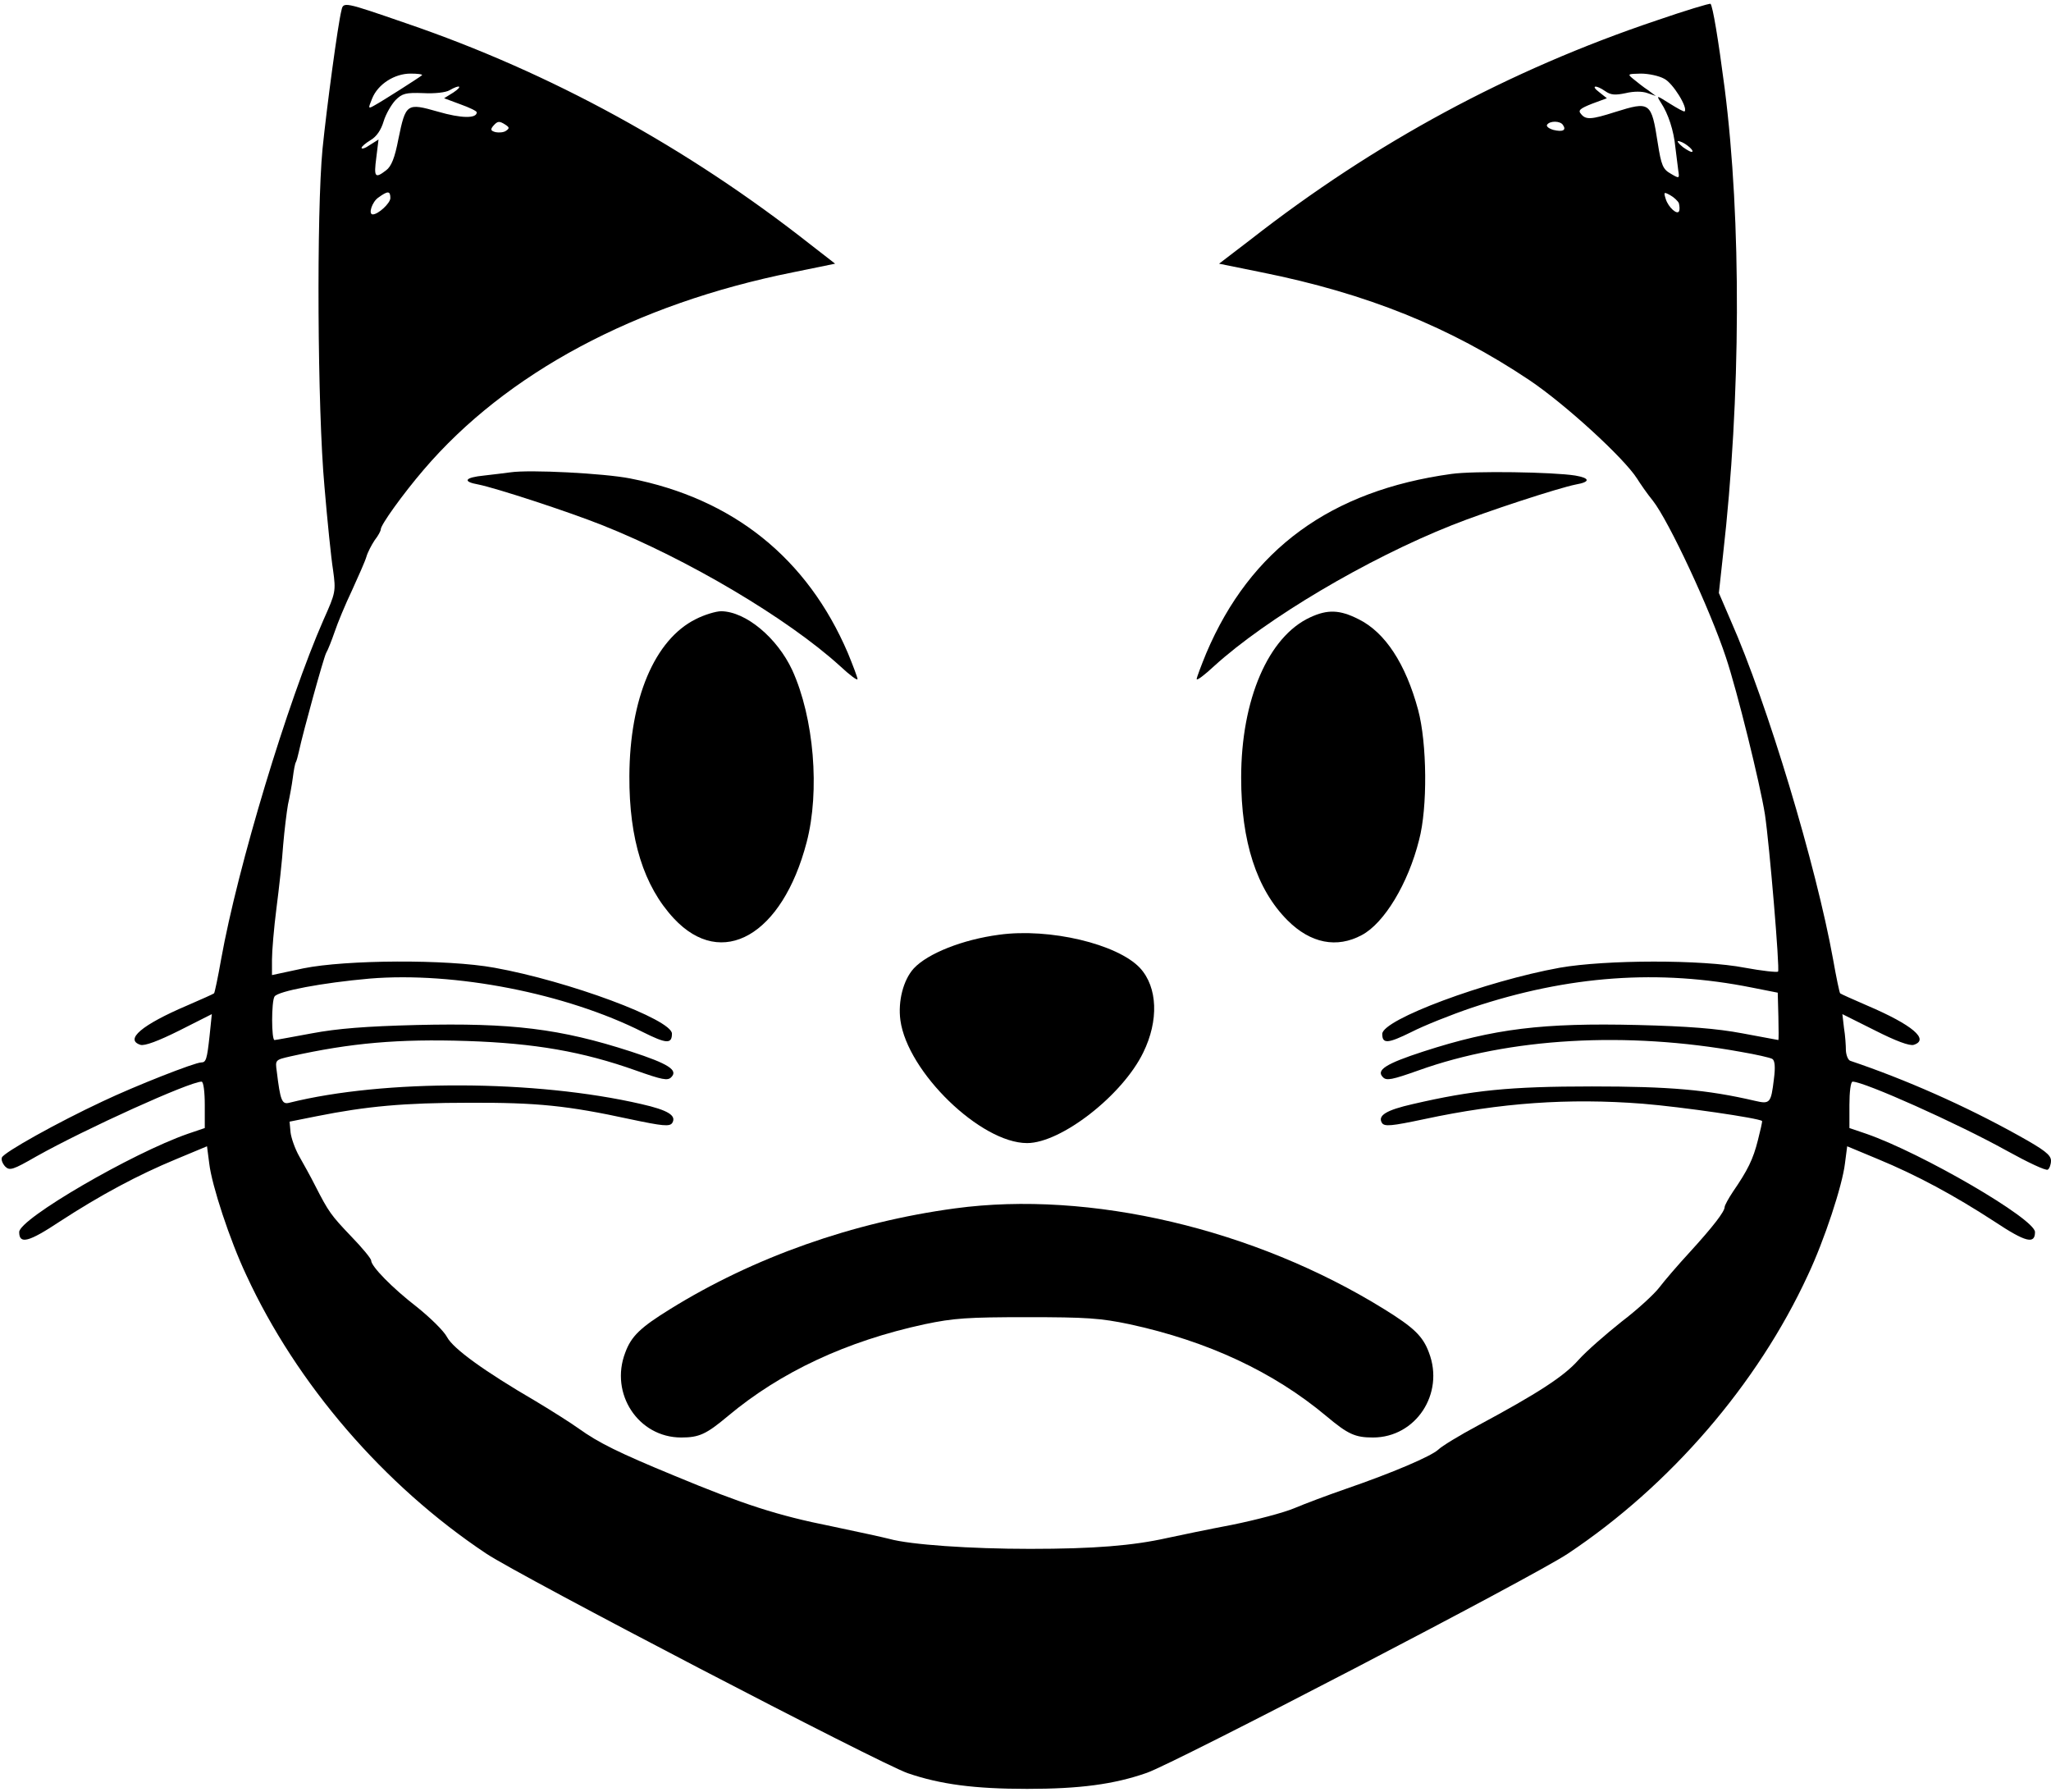
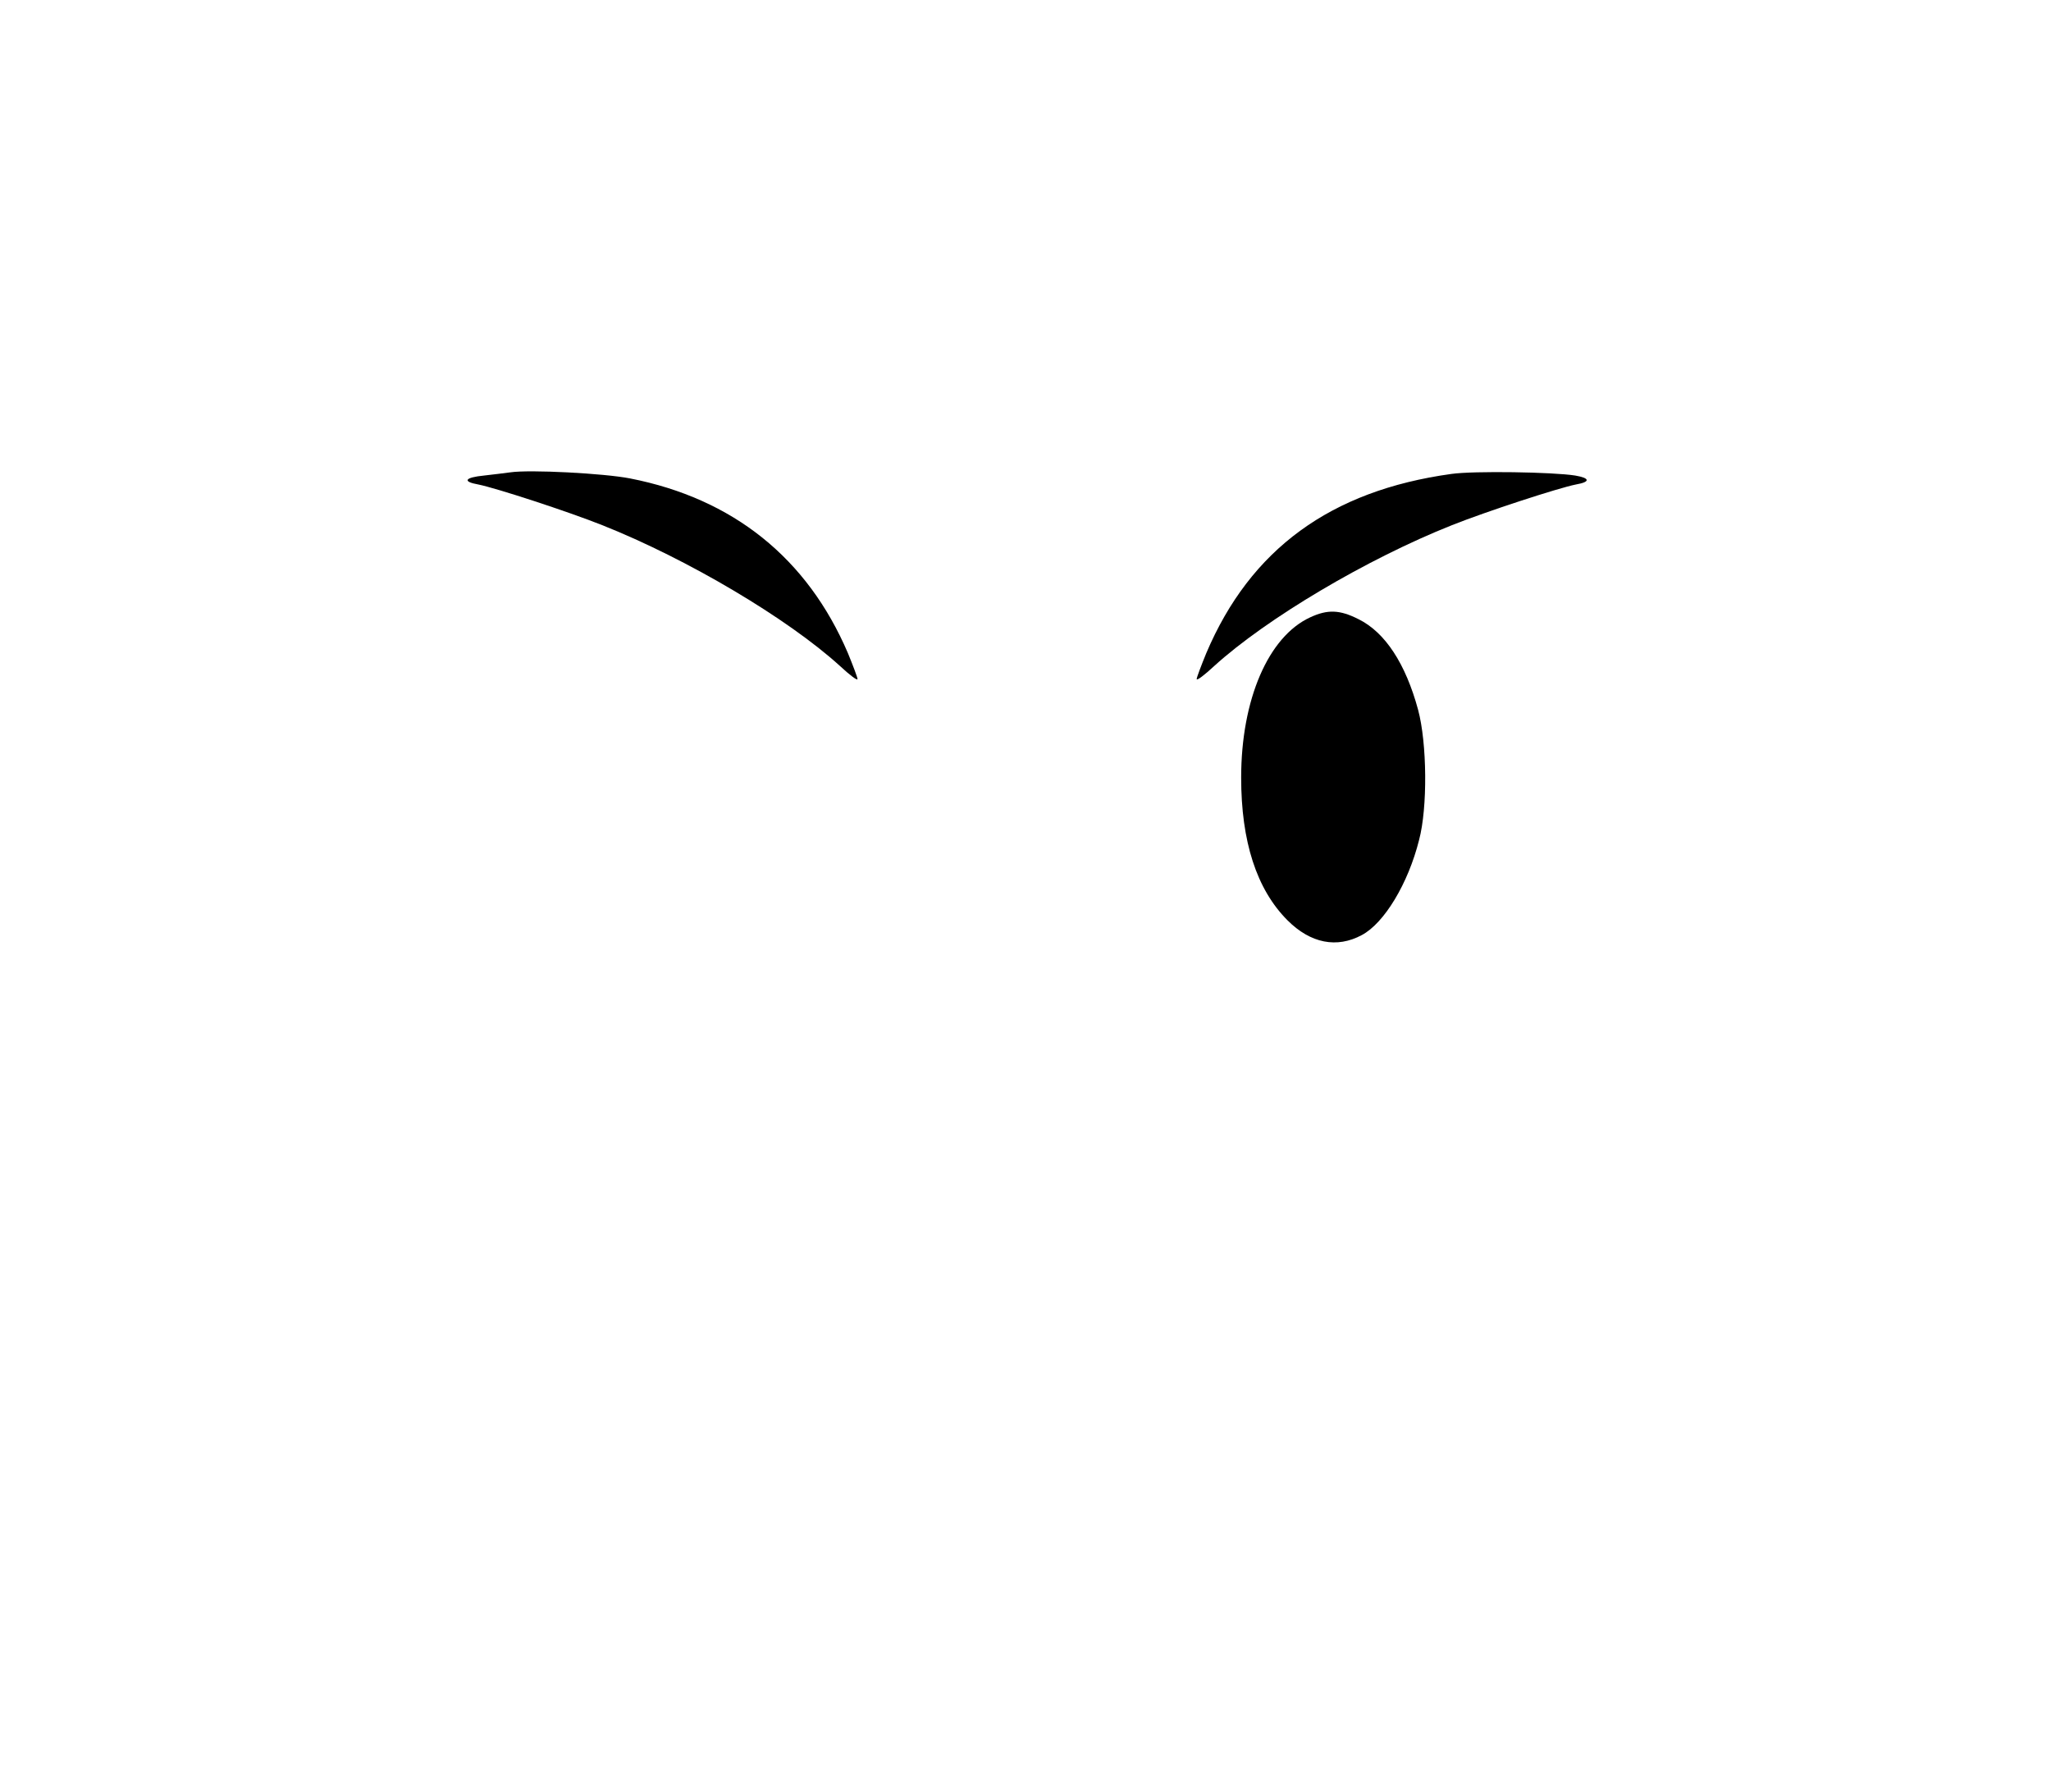
<svg xmlns="http://www.w3.org/2000/svg" version="1.0" width="641pt" height="560pt" viewBox="0 0 641 560" preserveAspectRatio="xMidYMid meet">
  <g transform="translate(0,560) scale(0.1,-0.1)" fill="#000000" stroke="none">
-     <path d="M1067 5567 c-11 -43 -46 -303 -59 -432 -19 -199 -16 -814 6 -1055 9 -107 21 -225 27 -262 9 -66 8 -70 -30 -155 -112 -255 -268 -771 -320 -1061 -10 -57 -20 -104 -22 -106 -2 -2 -40 -19 -84 -38 -143 -61 -196 -107 -146 -123 13 -4 56 12 122 45 l101 51 -7 -68 c-8 -73 -11 -83 -26 -83 -20 0 -206 -73 -309 -122 -139 -65 -308 -159 -314 -175 -3 -7 2 -19 10 -28 14 -14 24 -11 97 31 155 87 480 234 517 234 6 0 10 -32 10 -73 l0 -72 -53 -18 c-175 -61 -527 -266 -527 -307 0 -39 29 -32 127 33 126 82 243 145 364 195 l96 40 7 -54 c8 -68 64 -239 116 -349 157 -340 430 -657 750 -870 105 -70 1230 -656 1317 -686 102 -35 209 -49 373 -49 164 0 271 14 374 50 87 30 1210 614 1316 685 320 213 593 530 750 870 52 110 108 281 116 349 l7 54 96 -40 c121 -50 238 -113 364 -195 98 -65 127 -72 127 -33 0 41 -352 246 -527 307 l-53 18 0 72 c0 41 4 73 10 73 36 0 327 -130 482 -216 65 -36 122 -63 128 -59 5 3 10 16 10 28 0 18 -21 34 -102 79 -167 93 -353 175 -525 233 -7 2 -13 17 -14 32 0 15 -2 47 -6 71 l-5 43 102 -51 c65 -33 108 -49 121 -45 50 16 -3 62 -146 123 -44 19 -82 36 -84 38 -2 2 -12 49 -22 106 -53 293 -205 799 -320 1059 l-37 86 13 119 c56 491 58 1044 5 1459 -20 154 -37 255 -44 263 -3 2 -79 -21 -169 -52 -461 -155 -880 -381 -1269 -685 l-98 -75 133 -27 c329 -66 589 -171 837 -337 113 -76 295 -243 336 -307 10 -16 32 -48 50 -70 50 -64 178 -338 228 -489 35 -104 107 -396 122 -491 14 -93 47 -485 41 -491 -3 -3 -50 2 -104 12 -134 26 -435 25 -578 0 -232 -42 -555 -162 -555 -207 0 -32 18 -30 91 6 39 20 124 54 189 76 302 101 586 121 875 63 l81 -16 2 -74 c1 -41 1 -74 0 -74 -2 0 -52 10 -113 21 -80 15 -169 22 -327 26 -296 7 -448 -11 -670 -83 -117 -38 -148 -58 -126 -80 11 -12 29 -8 111 21 284 102 650 123 1008 58 47 -8 91 -18 98 -22 8 -5 10 -25 5 -63 -9 -75 -12 -79 -59 -68 -150 35 -268 45 -510 45 -258 0 -373 -12 -559 -55 -84 -19 -111 -36 -97 -59 8 -12 29 -10 133 12 238 51 450 66 682 48 123 -10 363 -45 373 -54 1 -2 -5 -29 -13 -60 -15 -60 -32 -94 -78 -161 -14 -21 -26 -43 -26 -48 0 -14 -36 -61 -110 -142 -36 -39 -78 -88 -94 -109 -15 -20 -68 -69 -118 -107 -49 -39 -110 -92 -135 -120 -45 -51 -127 -104 -313 -204 -58 -31 -114 -65 -125 -76 -23 -21 -142 -72 -290 -123 -55 -19 -127 -46 -160 -60 -33 -14 -121 -37 -195 -52 -74 -14 -165 -33 -202 -41 -107 -24 -229 -34 -429 -34 -187 0 -374 13 -439 31 -19 5 -102 23 -183 40 -166 33 -274 68 -488 157 -175 72 -239 104 -299 147 -25 18 -85 56 -135 86 -163 95 -259 165 -278 201 -10 19 -52 60 -93 93 -79 61 -144 128 -144 146 0 6 -28 40 -62 75 -64 67 -71 77 -113 159 -14 28 -37 69 -50 92 -13 23 -25 57 -27 75 l-3 33 85 17 c155 31 273 42 475 42 214 1 309 -9 503 -51 104 -22 125 -24 133 -12 14 23 -13 40 -97 59 -329 76 -803 78 -1100 4 -23 -6 -28 7 -39 98 -5 36 -5 36 43 47 189 42 336 55 552 48 211 -7 361 -33 527 -92 82 -29 100 -33 111 -21 22 22 -9 42 -126 80 -222 72 -374 90 -670 83 -158 -4 -247 -11 -327 -26 -60 -11 -113 -21 -117 -21 -10 0 -10 121 0 136 11 17 150 43 297 56 266 22 614 -46 854 -167 74 -37 91 -38 91 -5 0 44 -322 164 -555 206 -148 27 -464 25 -597 -2 l-98 -21 0 48 c0 26 6 99 14 161 8 62 18 151 21 198 4 47 11 103 15 126 5 22 12 60 15 83 3 24 7 46 10 50 2 4 6 18 9 32 14 65 77 292 85 308 6 10 18 41 27 67 9 27 33 85 54 129 20 44 41 91 45 105 4 14 16 37 26 52 11 14 19 29 19 34 0 14 69 110 134 186 258 302 661 518 1154 617 l132 27 -76 59 c-386 304 -813 538 -1264 692 -197 68 -197 68 -203 40z m252 -202 c-8 -7 -124 -81 -148 -94 -21 -12 -21 -11 -8 21 18 45 70 78 120 78 22 0 38 -2 36 -5z m3882 -11 c27 -13 75 -91 64 -102 -2 -2 -22 9 -46 24 -43 27 -43 27 -28 3 23 -35 40 -87 45 -139 3 -25 7 -57 9 -72 4 -26 4 -27 -23 -11 -25 14 -30 26 -41 96 -20 129 -24 131 -133 97 -75 -24 -92 -25 -107 -6 -10 11 -3 17 35 32 l46 17 -24 19 c-28 21 -11 24 19 3 17 -12 31 -13 64 -6 25 6 52 6 68 0 l26 -9 -24 18 c-14 9 -34 25 -45 34 -21 17 -20 17 22 18 24 0 57 -7 73 -16z m-3784 -43 l-29 -18 51 -19 c28 -10 51 -21 51 -25 0 -20 -49 -19 -121 2 -98 28 -101 26 -124 -86 -11 -58 -22 -85 -38 -97 -35 -27 -39 -22 -31 39 l7 57 -27 -17 c-14 -10 -26 -14 -26 -9 0 4 13 15 28 24 19 11 33 32 41 59 7 23 24 52 37 66 21 21 32 24 87 22 34 -2 71 2 82 9 33 19 42 13 12 -7z m163 -101 c12 -8 13 -11 1 -19 -7 -5 -22 -6 -32 -4 -15 4 -17 8 -8 19 14 16 19 17 39 4z m3305 -1 c11 -16 -1 -22 -30 -15 -14 4 -23 11 -20 16 8 13 42 13 50 -1z m389 -64 c11 -8 18 -17 15 -19 -2 -3 -15 4 -29 14 -14 11 -20 20 -15 19 6 0 19 -6 29 -14z m-4054 -164 c0 -16 -38 -51 -55 -51 -15 0 -2 40 18 53 29 21 37 21 37 -2z m4027 -16 c2 -8 3 -19 1 -24 -5 -15 -34 11 -42 37 -7 22 -6 23 14 12 11 -6 24 -18 27 -25z" />
    <path d="M1595 4124 c-16 -2 -54 -7 -82 -10 -61 -6 -69 -19 -18 -28 55 -11 279 -84 387 -127 267 -106 580 -292 743 -440 30 -28 55 -47 55 -41 0 5 -14 42 -30 81 -127 297 -359 483 -681 546 -82 16 -314 28 -374 19z" />
    <path d="M4536 4119 c-377 -52 -628 -235 -766 -560 -16 -39 -30 -76 -30 -81 0 -6 25 13 55 41 163 148 476 334 743 440 108 43 332 116 387 127 46 8 45 20 -2 28 -69 11 -317 15 -387 5z" />
-     <path d="M2174 3665 c-128 -64 -206 -248 -207 -490 -1 -198 45 -344 139 -445 150 -161 339 -53 415 238 42 160 23 389 -45 538 -47 101 -145 183 -222 184 -16 0 -53 -11 -80 -25z" />
    <path d="M4095 3671 c-131 -60 -216 -257 -216 -501 0 -199 48 -349 145 -446 72 -72 154 -88 232 -46 70 37 145 161 179 297 27 101 25 303 -3 407 -39 144 -103 242 -186 283 -59 30 -97 31 -151 6z" />
-     <path d="M3122 2679 c-113 -15 -222 -58 -266 -105 -33 -36 -50 -103 -42 -162 22 -162 251 -384 396 -384 106 0 298 149 363 283 49 100 45 204 -10 264 -70 75 -283 126 -441 104z" />
-     <path d="M2985 1824 c-319 -43 -630 -153 -891 -315 -92 -57 -121 -84 -140 -136 -49 -128 41 -265 175 -265 56 0 78 10 146 67 165 138 370 234 615 287 91 19 134 22 320 22 186 0 229 -3 320 -22 245 -53 450 -149 615 -287 68 -57 90 -67 146 -67 134 0 224 137 175 265 -19 52 -48 79 -140 136 -405 251 -920 372 -1341 315z" />
  </g>
</svg>